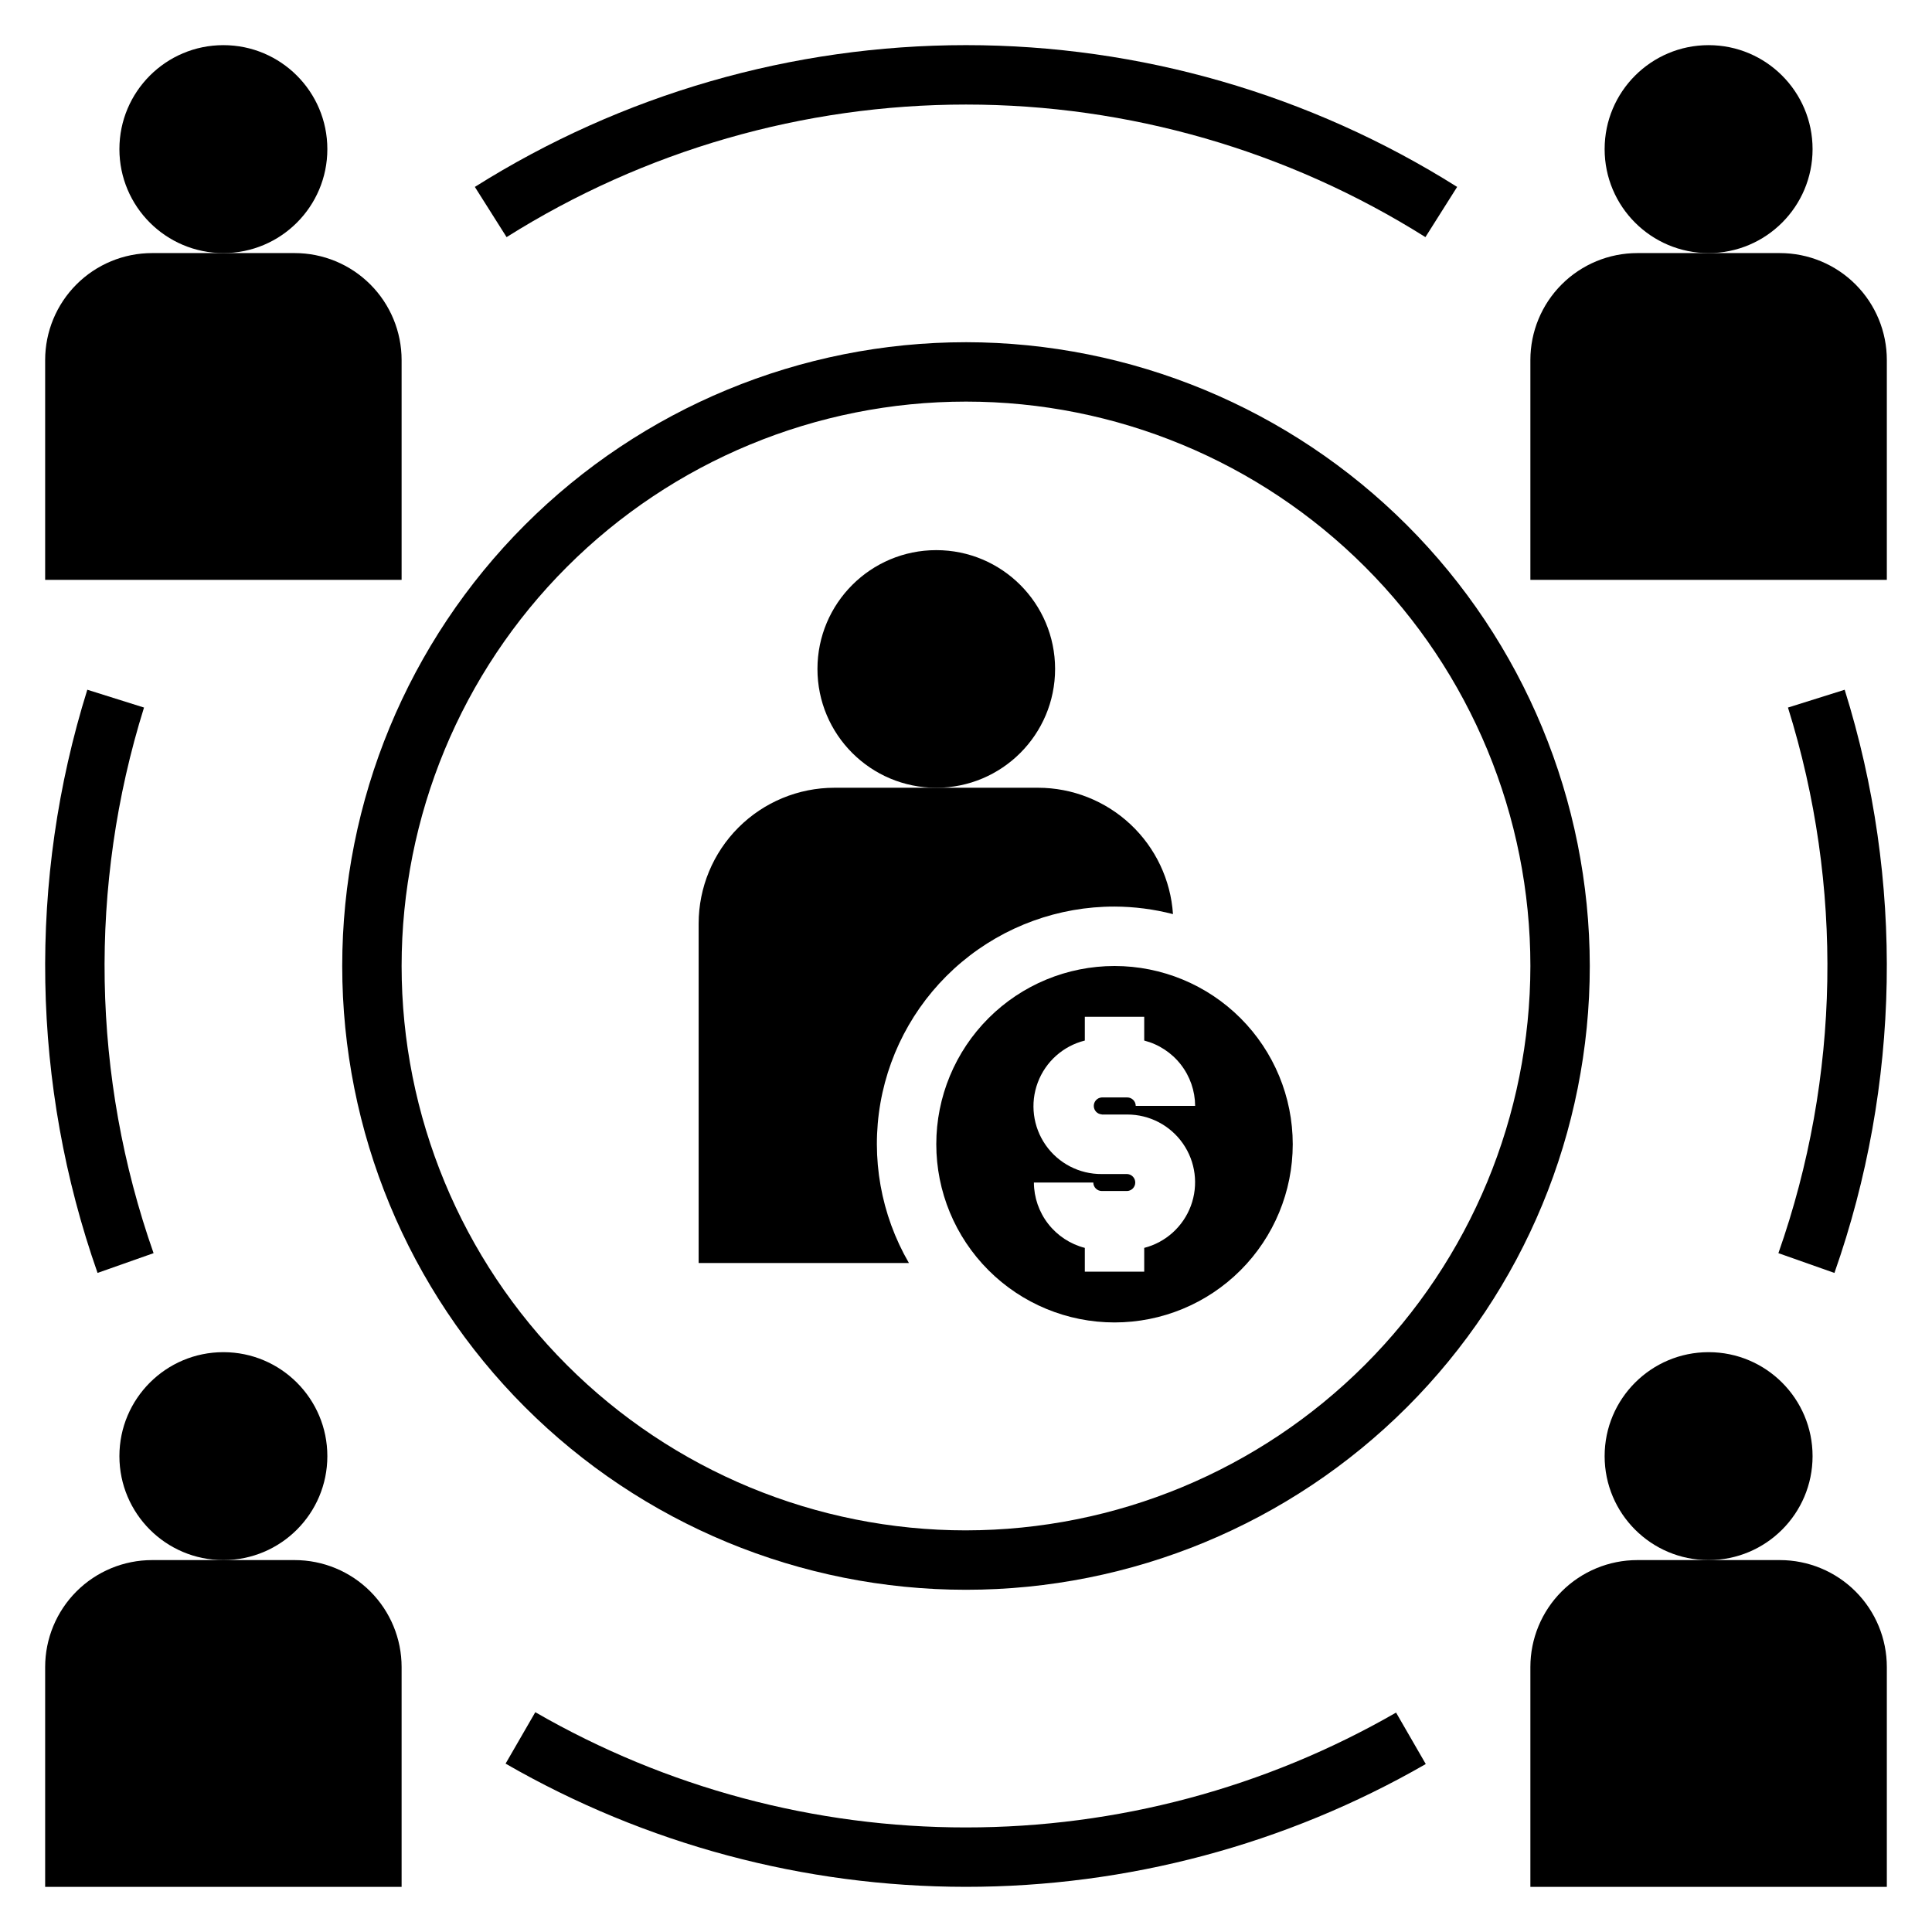
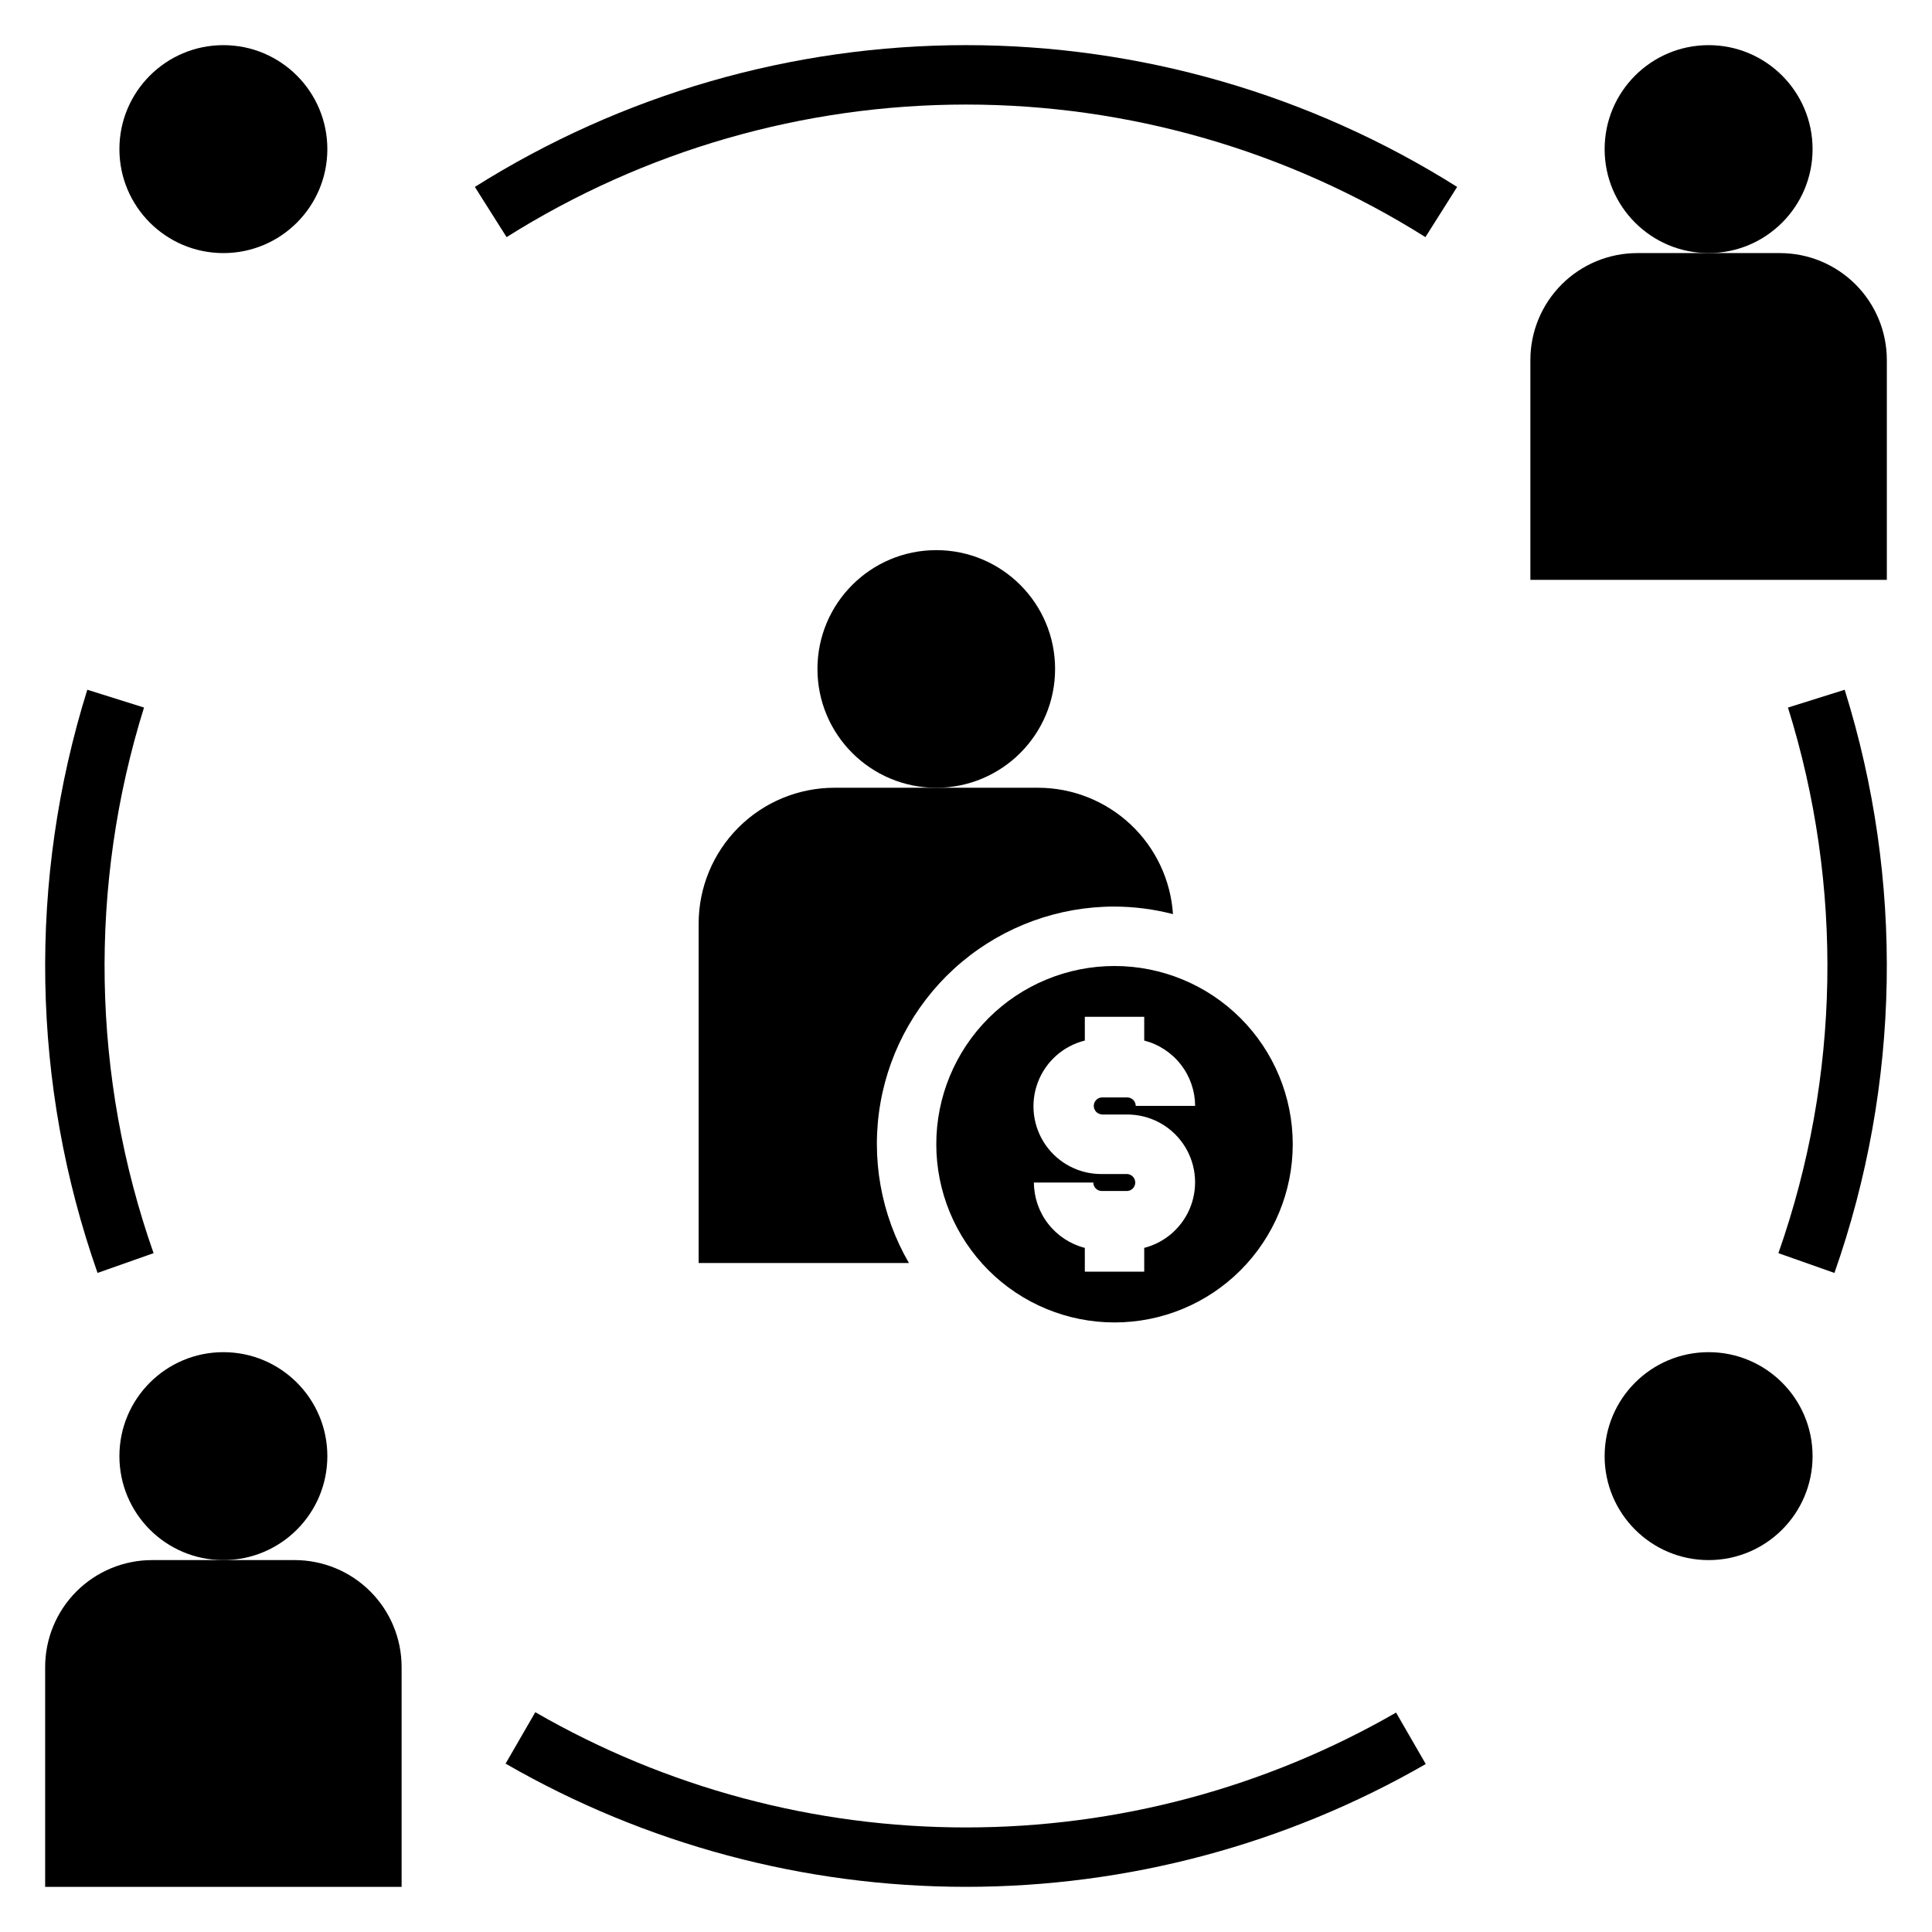
<svg xmlns="http://www.w3.org/2000/svg" fill="#000000" width="800px" height="800px" version="1.1" viewBox="144 144 512 512">
  <g>
    <path d="m423.61 321.28c0 17.391-14.098 31.488-31.488 31.488s-31.488-14.098-31.488-31.488 14.098-31.488 31.488-31.488 31.488 14.098 31.488 31.488" />
    <path d="m439.36 384.25c5.227 0.02 10.43 0.691 15.492 2-0.605-9.07-4.629-17.574-11.262-23.789-6.633-6.215-15.379-9.684-24.469-9.699h-53.988c-9.543 0.004-18.691 3.793-25.441 10.543-6.746 6.746-10.539 15.898-10.543 25.441v89.969h55.727c-7.434-12.812-10.105-27.836-7.551-42.426 2.559-14.59 10.184-27.809 21.531-37.328 11.348-9.52 25.691-14.73 40.504-14.711z" />
    <path d="m439.36 400c-12.527 0-24.543 4.977-33.398 13.832-8.859 8.859-13.836 20.871-13.836 33.398 0 12.527 4.977 24.539 13.836 33.398 8.855 8.859 20.871 13.832 33.398 13.832s24.539-4.973 33.398-13.832c8.855-8.859 13.832-20.871 13.832-33.398 0-12.527-4.977-24.539-13.832-33.398-8.859-8.855-20.871-13.832-33.398-13.832zm-3.379 39.359h6.754c5.883-0.008 11.395 2.867 14.754 7.695 3.363 4.824 4.148 10.992 2.102 16.508-2.047 5.512-6.664 9.676-12.359 11.141v6.297h-15.742v-6.297c-3.848-0.988-7.258-3.227-9.699-6.359-2.441-3.133-3.777-6.984-3.797-10.957h15.746c0.004 1.234 1.008 2.238 2.242 2.242h6.754c1.191-0.07 2.121-1.055 2.121-2.246 0-1.191-0.93-2.18-2.121-2.25h-6.754c-5.91 0.051-11.469-2.816-14.855-7.66-3.391-4.844-4.18-11.043-2.109-16.582s6.734-9.703 12.473-11.133v-6.297h15.742v6.297c3.848 0.988 7.258 3.227 9.699 6.359 2.441 3.133 3.773 6.988 3.793 10.957h-15.742c-0.004-1.234-1.008-2.238-2.246-2.242h-6.754c-1.188 0.07-2.117 1.055-2.117 2.246s0.93 2.18 2.117 2.25z" />
-     <path d="m400 234.69c-43.844 0-85.895 17.414-116.89 48.418-31.004 31-48.418 73.051-48.418 116.89s17.414 85.891 48.418 116.89c31 31.004 73.051 48.422 116.89 48.422s85.891-17.418 116.89-48.422c31.004-31 48.422-73.047 48.422-116.89-0.051-43.832-17.48-85.852-48.473-116.84-30.992-30.988-73.012-48.422-116.84-48.469zm0 314.88v-0.004c-39.668 0-77.711-15.758-105.76-43.809-28.051-28.047-43.809-66.09-43.809-105.76s15.758-77.711 43.809-105.76 66.094-43.809 105.76-43.809 77.711 15.758 105.76 43.809c28.051 28.051 43.809 66.094 43.809 105.76-0.043 39.652-15.816 77.672-43.855 105.71-28.039 28.039-66.059 43.812-105.71 43.855z" />
    <path d="m184.7 476.1c-16.406-46.664-17.293-97.375-2.535-144.59l-15.027-4.723c-15.773 50.465-14.82 104.67 2.715 154.55z" />
    <path d="m400 628.29c-40.07 0.02-79.438-10.512-114.14-30.539l-7.871 13.625-0.004 0.004c37.078 21.371 79.121 32.633 121.92 32.652 42.797 0.02 84.848-11.203 121.94-32.543l-7.871-13.633c-34.668 19.953-73.969 30.449-113.97 30.434z" />
    <path d="m617.83 331.51c14.762 47.211 13.871 97.922-2.535 144.59l14.848 5.242c17.535-49.879 18.488-104.09 2.715-154.55z" />
    <path d="m278.25 206.84c36.461-22.953 78.664-35.133 121.75-35.133 43.082 0 85.289 12.18 121.75 35.133l8.406-13.305h0.004c-38.977-24.547-84.098-37.574-130.16-37.574-46.062 0-91.184 13.027-130.16 37.574z" />
    <path d="m230.75 183.52c0 15.215-12.336 27.551-27.551 27.551-15.219 0-27.555-12.336-27.555-27.551 0-15.219 12.336-27.555 27.555-27.555 15.215 0 27.551 12.336 27.551 27.555" />
-     <path d="m250.43 239.41c0-7.516-2.984-14.727-8.301-20.039-5.312-5.316-12.523-8.301-20.039-8.301h-37.785c-7.516 0-14.723 2.984-20.039 8.301-5.312 5.312-8.301 12.523-8.301 20.039v58.254h94.465z" />
    <path d="m624.35 183.52c0 15.215-12.336 27.551-27.551 27.551-15.219 0-27.555-12.336-27.555-27.551 0-15.219 12.336-27.555 27.555-27.555 15.215 0 27.551 12.336 27.551 27.555" />
    <path d="m615.69 211.07h-37.785c-7.516 0-14.723 2.984-20.039 8.301-5.316 5.312-8.301 12.523-8.301 20.039v58.254h94.465v-58.254c0-7.516-2.984-14.727-8.301-20.039-5.312-5.316-12.523-8.301-20.039-8.301z" />
    <path d="m230.75 529.89c0 15.215-12.336 27.551-27.551 27.551-15.219 0-27.555-12.336-27.555-27.551 0-15.215 12.336-27.551 27.555-27.551 15.215 0 27.551 12.336 27.551 27.551" />
    <path d="m250.43 585.78c0-7.516-2.984-14.723-8.301-20.039-5.312-5.312-12.523-8.301-20.039-8.301h-37.785c-7.516 0-14.723 2.988-20.039 8.301-5.312 5.316-8.301 12.523-8.301 20.039v58.254h94.465z" />
    <path d="m624.35 529.89c0 15.215-12.336 27.551-27.551 27.551-15.219 0-27.555-12.336-27.555-27.551 0-15.215 12.336-27.551 27.555-27.551 15.215 0 27.551 12.336 27.551 27.551" />
-     <path d="m615.69 557.44h-37.785c-7.516 0-14.723 2.988-20.039 8.301-5.316 5.316-8.301 12.523-8.301 20.039v58.254h94.465v-58.254c0-7.516-2.984-14.723-8.301-20.039-5.312-5.312-12.523-8.301-20.039-8.301z" />
  </g>
</svg>